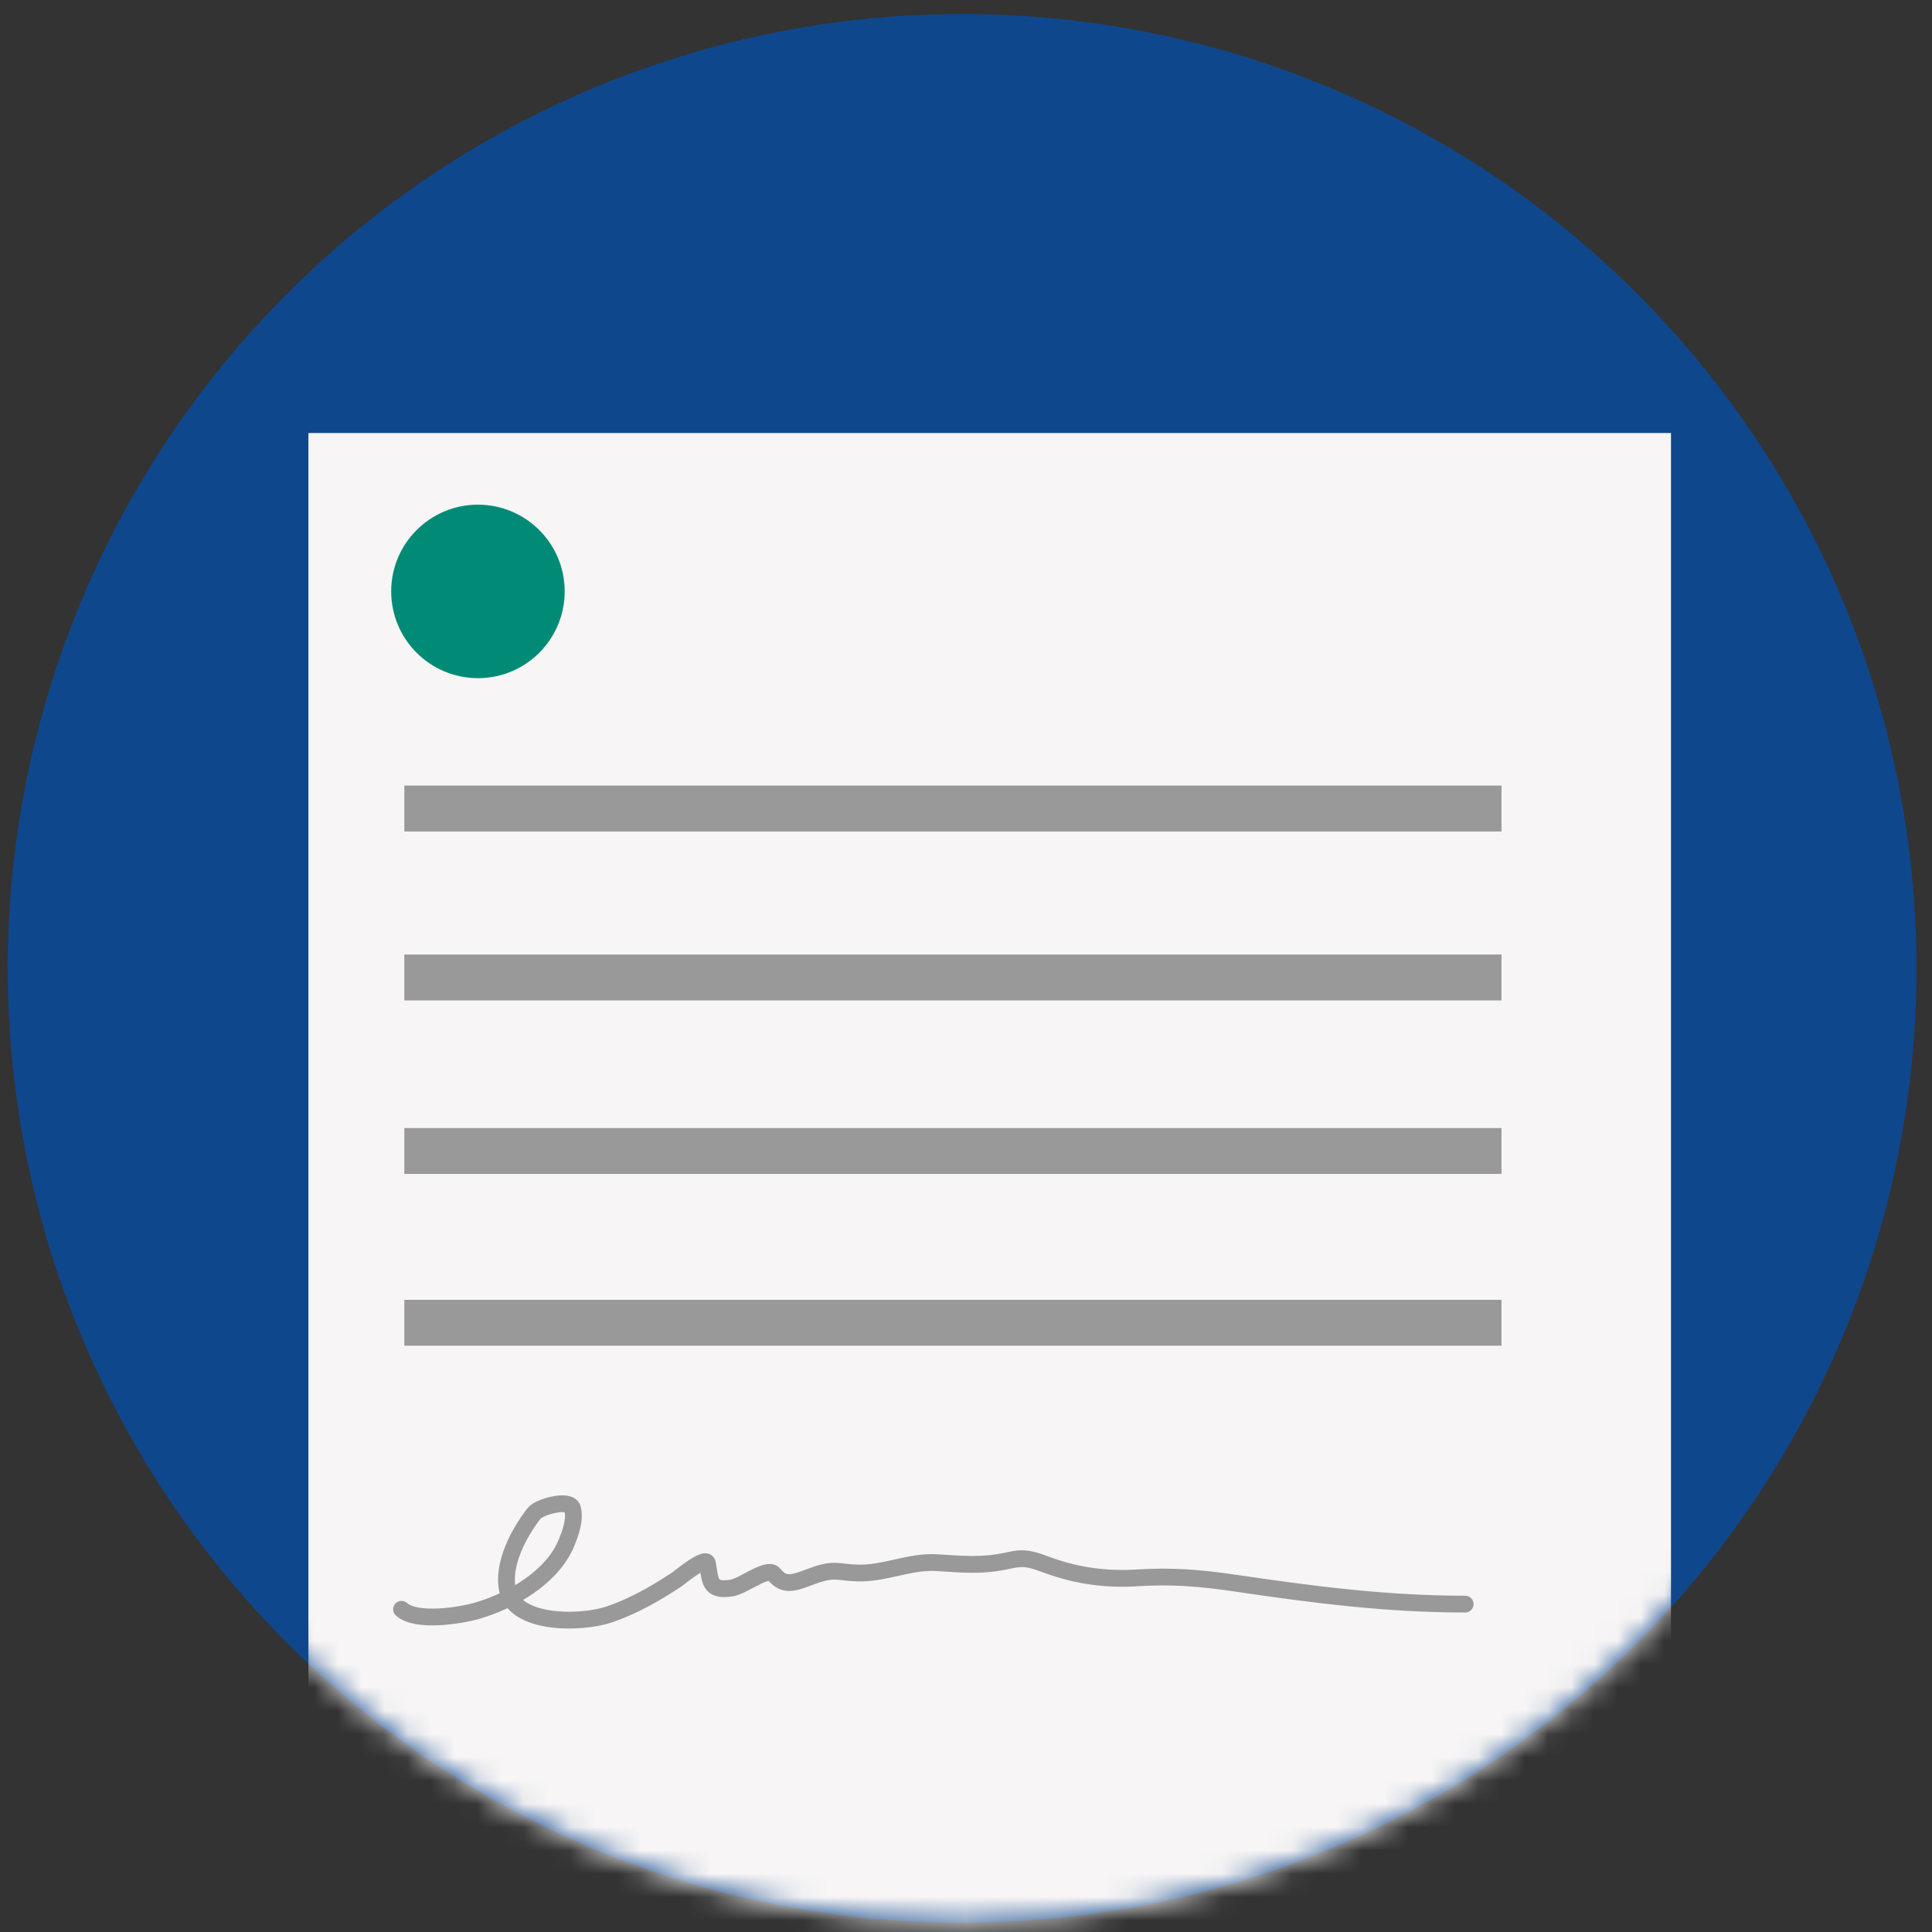
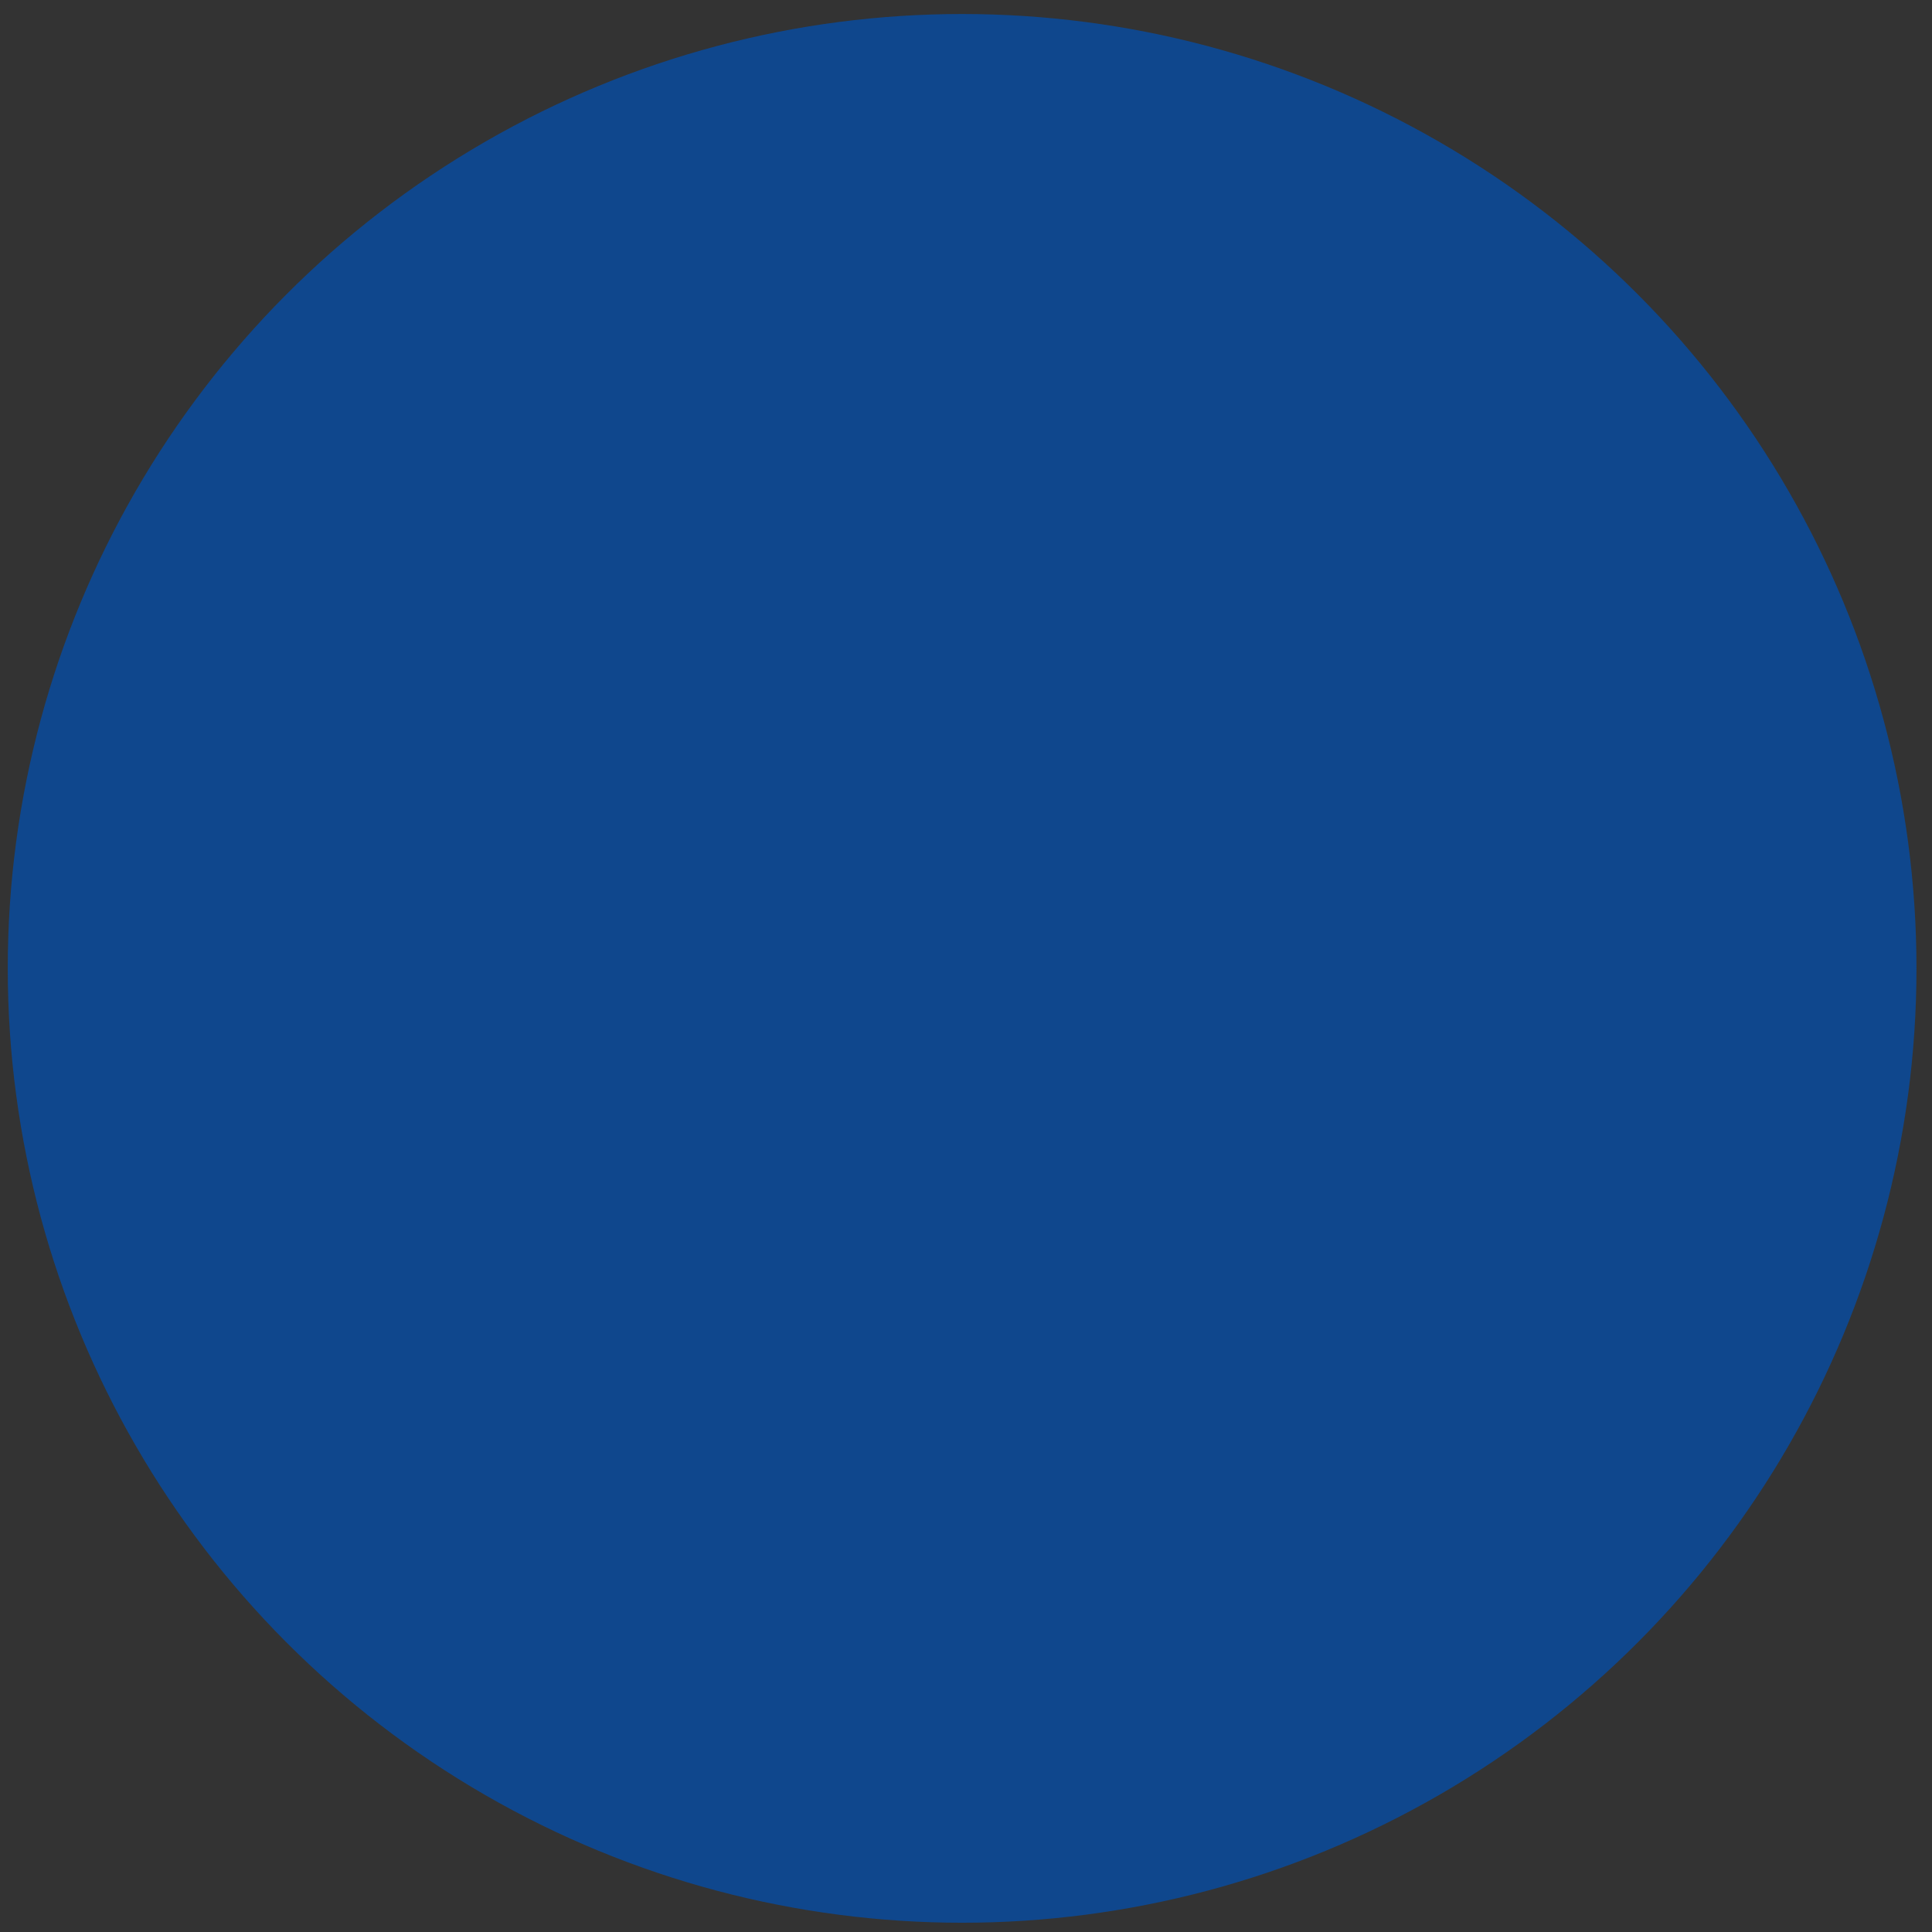
<svg xmlns="http://www.w3.org/2000/svg" width="83" height="83" viewBox="0 0 83 83" fill="none">
  <rect x="0" y="0" width="83" height="83" fill="#333333" stroke="none" />
  <circle cx="41.333" cy="41.602" r="41" fill="#0F478D" />
  <mask id="mask0_4272_35007" style="mask-type:alpha" maskUnits="userSpaceOnUse" x="0" y="0" width="83" height="83">
-     <circle cx="41.333" cy="41.602" r="41" fill="#0070E0" />
-   </mask>
+     </mask>
  <g mask="url(#mask0_4272_35007)">
    <path d="M71.787 18.602H13.25V83.602H71.787V18.602Z" fill="#F7F5F5" />
    <path d="M17.25 69.137C17.9 69.715 19.793 69.402 20.494 69.199C21.947 68.779 23.718 67.776 24.333 66.289C24.506 65.871 24.726 65.266 24.593 64.803C24.469 64.366 23.163 64.735 22.946 65.013C22.282 65.868 21.56 67.224 21.807 68.32C22.148 69.828 25.008 69.753 26.166 69.36C27.213 69.005 28.186 68.447 29.101 67.837C29.181 67.784 30.324 66.832 30.389 67.156C30.53 67.86 30.42 68.384 31.442 68.221C31.924 68.143 32.985 67.295 33.249 67.626C33.721 68.216 34.167 67.973 34.958 67.688C35.847 67.368 35.978 67.547 36.816 67.577C37.978 67.618 39.086 67.069 40.209 67.131C41.339 67.194 42.16 67.304 43.367 67.032C44.061 66.875 44.356 67.003 45.051 67.255C46.281 67.7 47.532 67.869 48.84 67.787C50.374 67.691 51.559 67.79 53.137 68.022C56.441 68.51 59.587 68.914 62.945 68.914" stroke="#999999" stroke-width="0.721" stroke-linecap="round" />
-     <path d="M64.505 33.749H17.371V35.721H64.505V33.749Z" fill="#999999" />
-     <path d="M64.505 41.007H17.371V42.979H64.505V41.007Z" fill="#999999" />
    <path d="M64.505 48.461H17.371V50.432H64.505V48.461Z" fill="#999999" />
-     <path d="M64.505 55.841H17.371V57.812H64.505V55.841Z" fill="#999999" />
-     <path d="M20.533 29.134C22.591 29.134 24.259 27.465 24.259 25.407C24.259 23.349 22.591 21.681 20.533 21.681C18.475 21.681 16.806 23.349 16.806 25.407C16.806 27.465 18.475 29.134 20.533 29.134Z" fill="#018B76" />
  </g>
</svg>